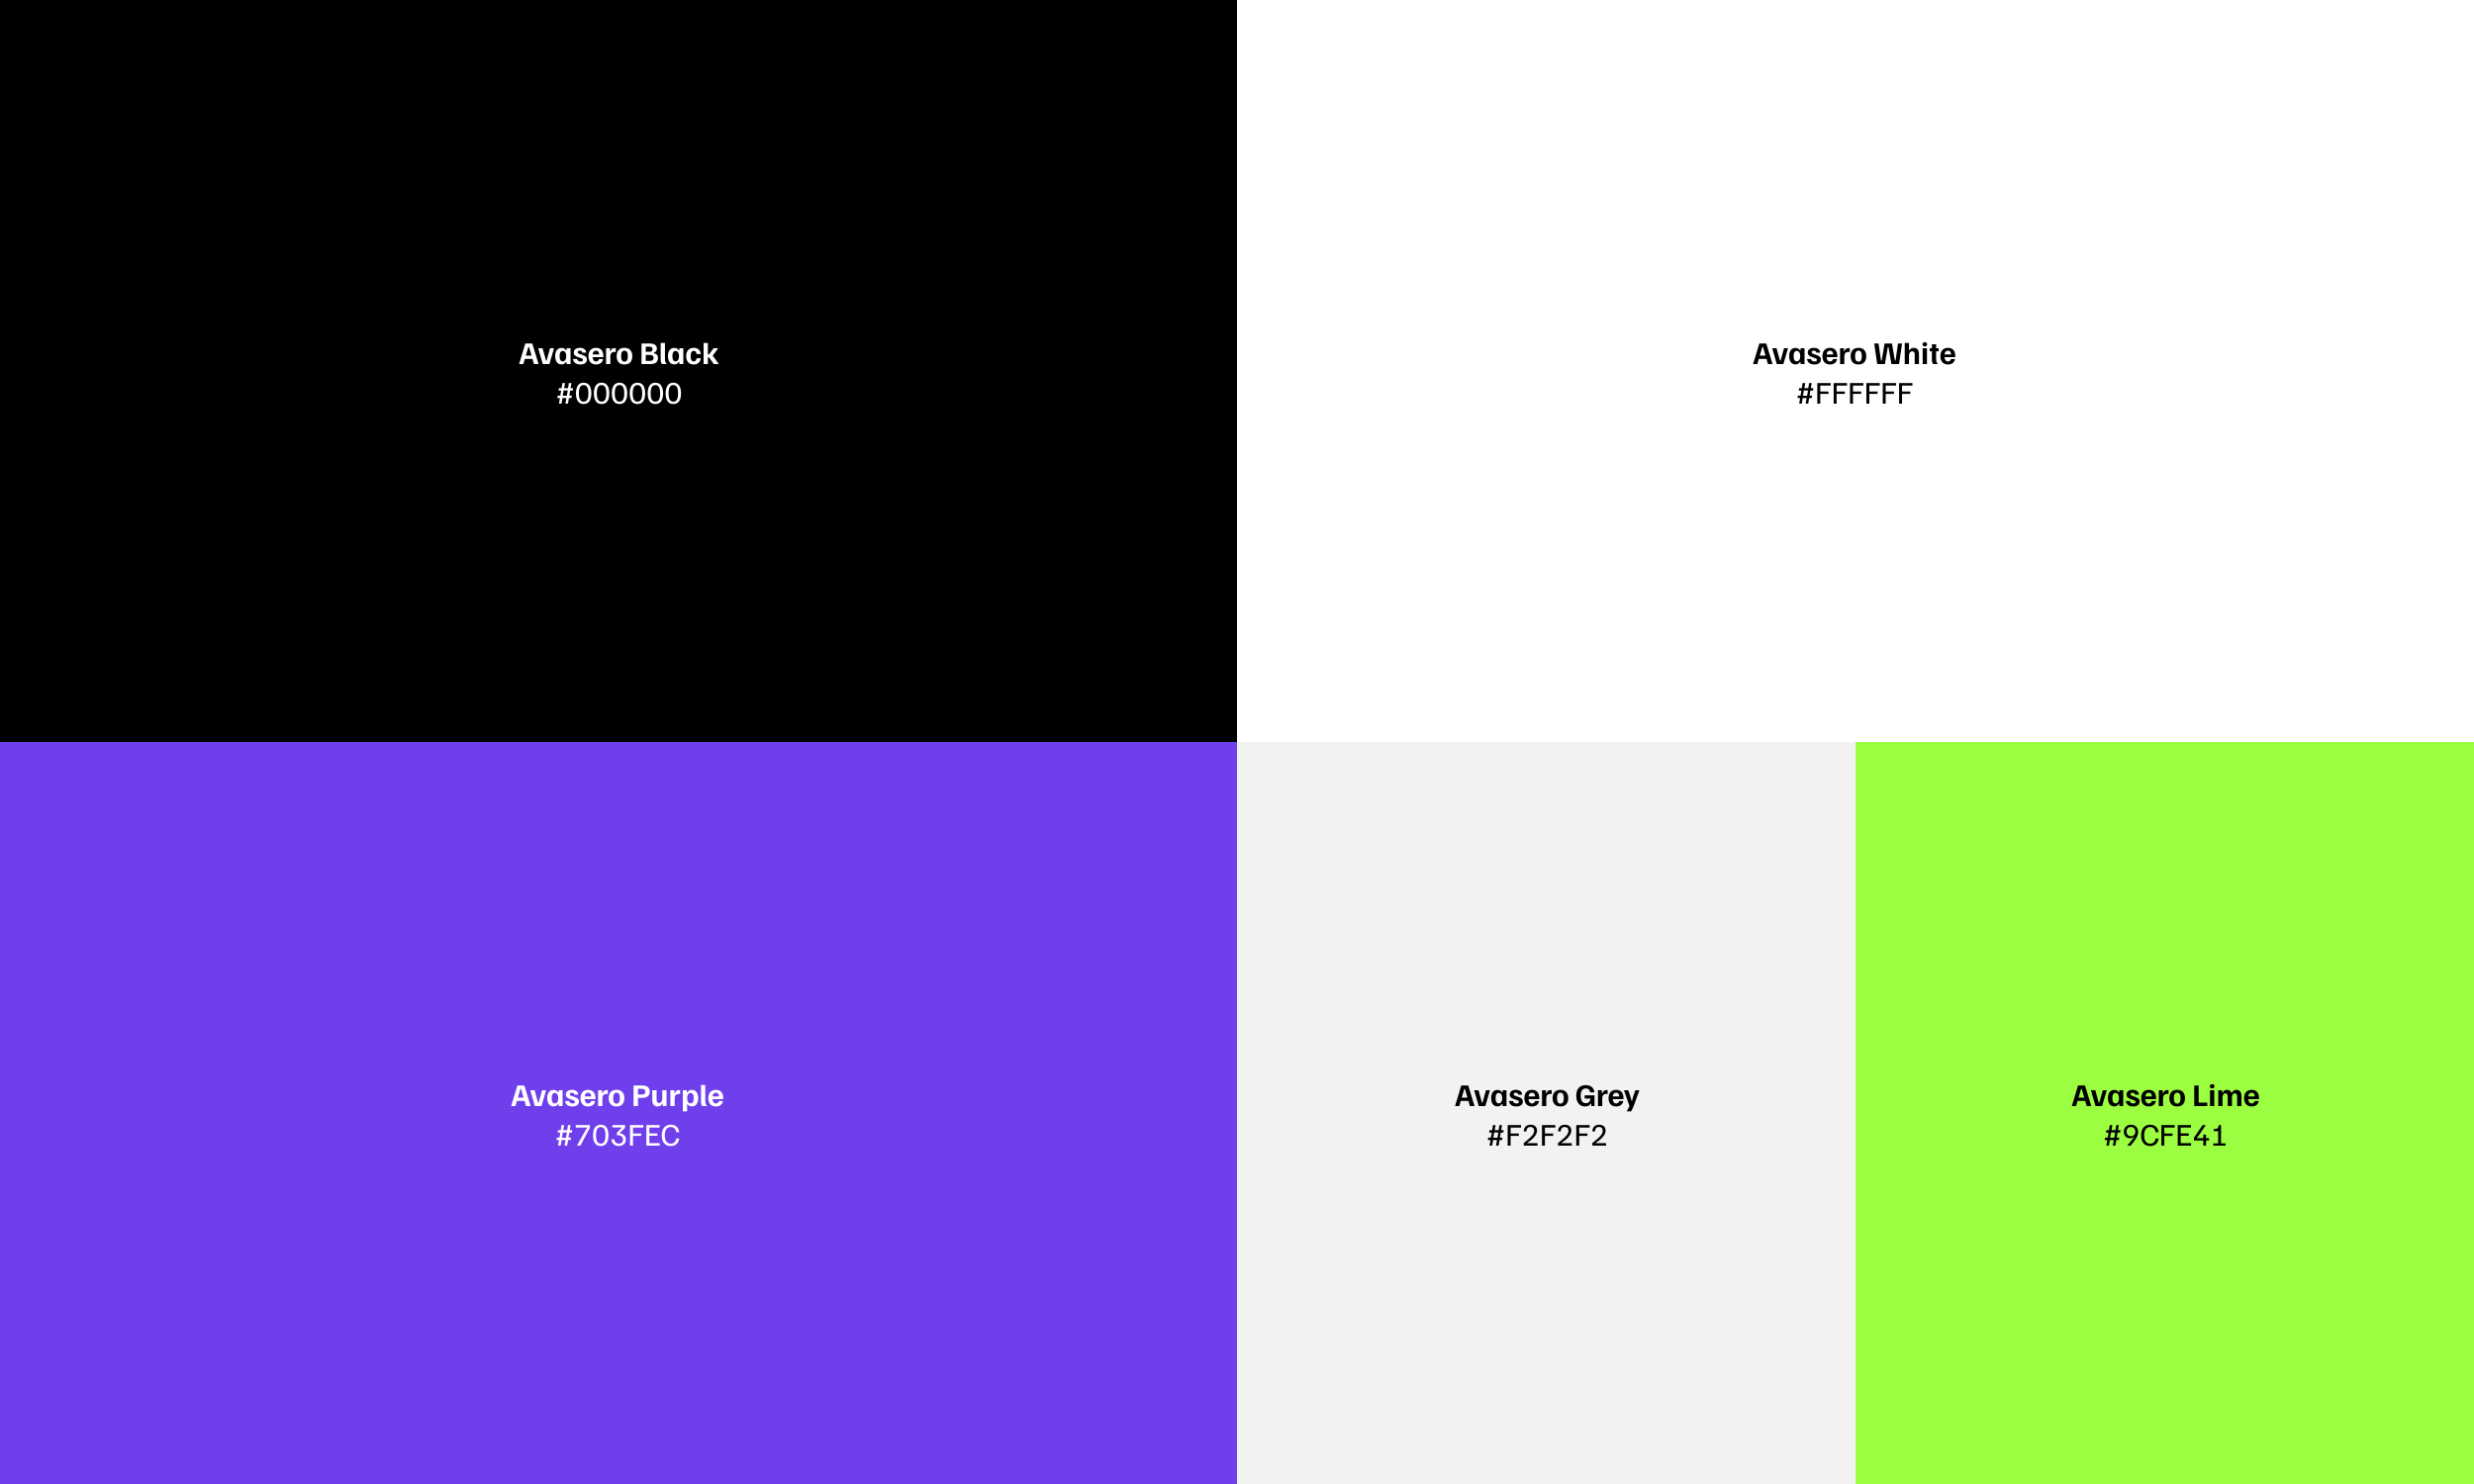
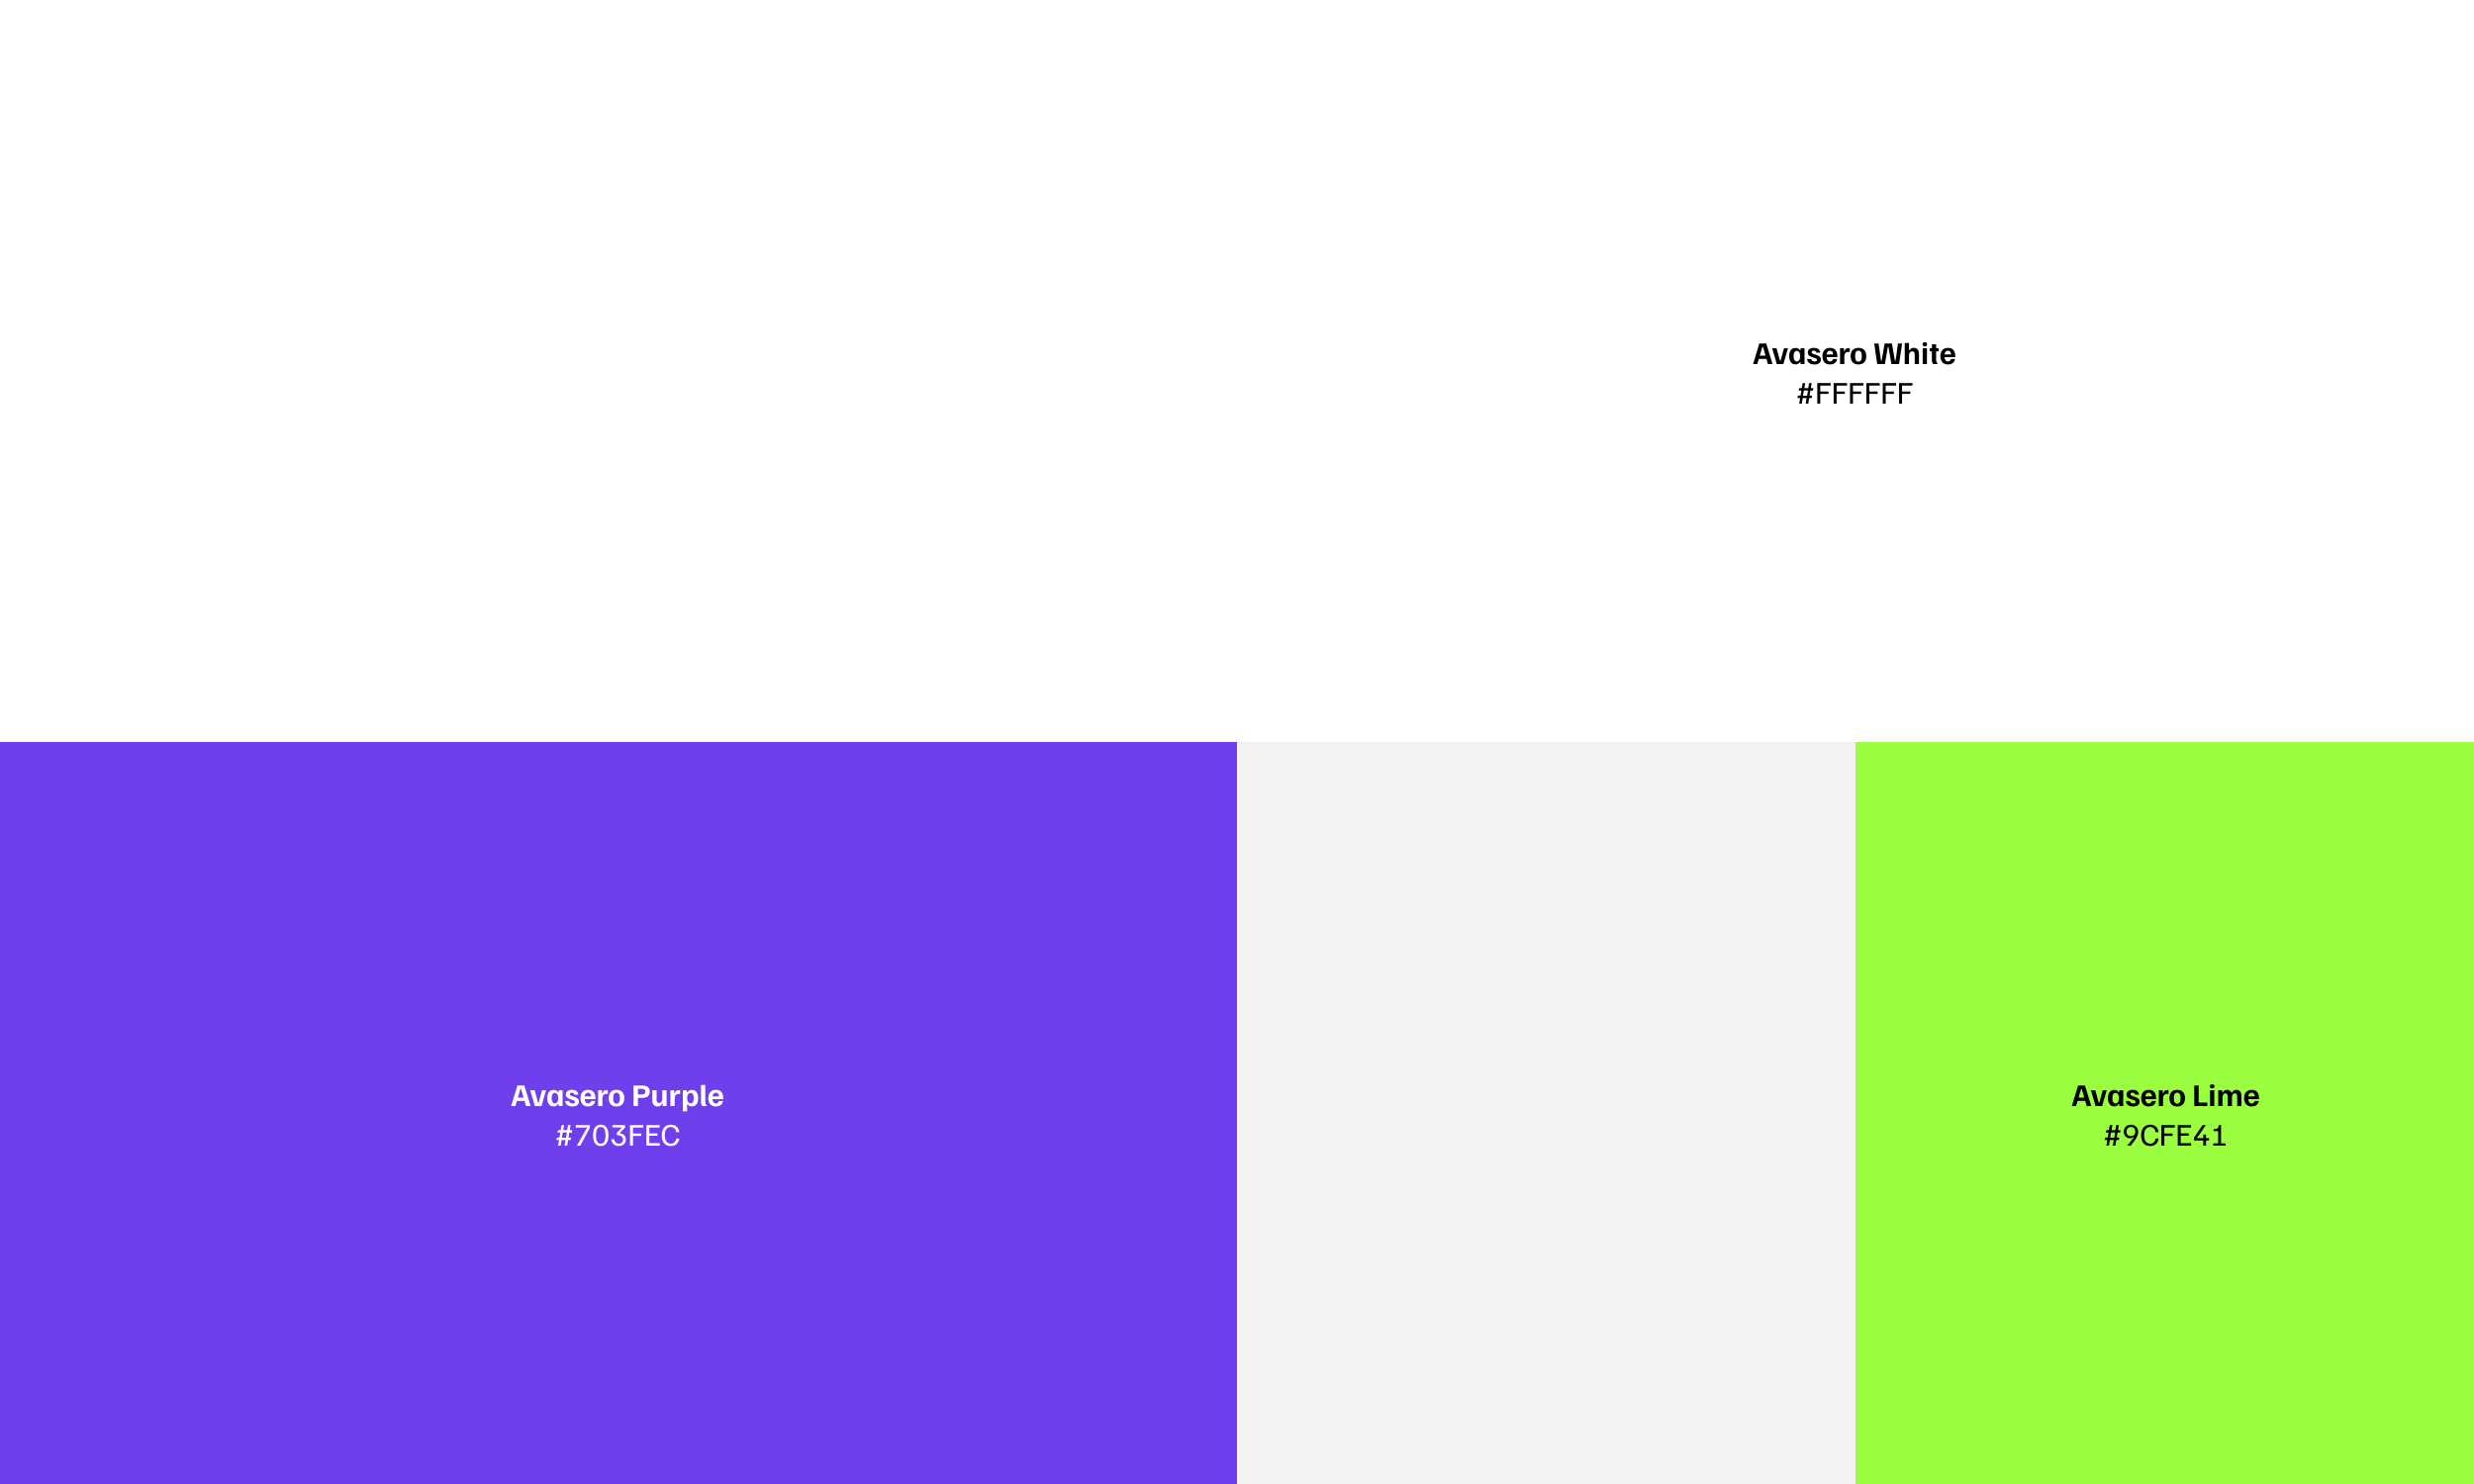
<svg xmlns="http://www.w3.org/2000/svg" width="2500" height="1500" viewBox="0 0 2500 1500" fill="none">
  <rect x="0" y="0" width="2500" height="1500" fill="#333333" stroke="none" />
  <g clip-path="url(#clip0_8_63)">
    <rect width="2500" height="1500" fill="white" />
-     <rect width="1250" height="750" fill="black" />
    <rect y="750" width="1250" height="750" fill="#703FEC" />
    <rect x="1250" y="750" width="625" height="750" fill="#F2F2F2" />
-     <path d="M524.604 368V367.84L530.871 347.2H537.884L544.177 367.84V368H539.591L534.551 350.667H533.911L528.817 368H524.604ZM529.804 362.8L530.737 359.44H537.724L538.657 362.8H529.804ZM548.511 368L543.898 352.16V352H548.271L551.711 364.48H552.351L555.818 352H559.791V352.16L555.178 368H548.511ZM567.523 368.32C566.029 368.32 564.803 367.964 563.843 367.253C562.883 366.524 562.172 365.529 561.709 364.267C561.247 363.004 561.016 361.573 561.016 359.973C561.016 358.32 561.247 356.871 561.709 355.627C562.189 354.382 562.909 353.413 563.869 352.72C564.829 352.027 566.038 351.68 567.496 351.68C568.616 351.68 569.532 351.902 570.243 352.347C570.972 352.773 571.523 353.351 571.896 354.08H572.536V352H576.536V368H572.536V365.92H571.896C571.523 366.596 570.98 367.164 570.269 367.627C569.558 368.089 568.643 368.32 567.523 368.32ZM568.643 365.28C569.727 365.28 570.589 364.809 571.229 363.867C571.887 362.907 572.216 361.618 572.216 360C572.216 358.364 571.887 357.076 571.229 356.133C570.589 355.191 569.727 354.72 568.643 354.72C567.665 354.72 566.892 355.164 566.323 356.053C565.772 356.924 565.496 358.24 565.496 360C565.496 361.76 565.772 363.084 566.323 363.973C566.892 364.844 567.665 365.28 568.643 365.28ZM586.462 368.4C584.685 368.4 583.262 368.124 582.196 367.573C581.147 367.004 580.373 366.293 579.876 365.44C579.396 364.587 579.12 363.733 579.049 362.88H583.156C583.245 363.342 583.431 363.769 583.716 364.16C584.018 364.533 584.409 364.827 584.889 365.04C585.387 365.253 585.982 365.36 586.676 365.36C587.529 365.36 588.142 365.218 588.516 364.933C588.889 364.631 589.076 364.249 589.076 363.787C589.076 363.36 588.898 363.004 588.542 362.72C588.205 362.418 587.645 362.142 586.862 361.893L584.942 361.253C584.018 360.933 583.165 360.587 582.382 360.213C581.6 359.822 580.969 359.324 580.489 358.72C580.027 358.116 579.796 357.333 579.796 356.373C579.796 354.951 580.338 353.804 581.422 352.933C582.507 352.044 584.045 351.6 586.036 351.6C587.476 351.6 588.649 351.822 589.556 352.267C590.48 352.711 591.173 353.307 591.636 354.053C592.098 354.782 592.365 355.591 592.436 356.48H588.489C588.4 355.84 588.133 355.351 587.689 355.013C587.245 354.658 586.64 354.48 585.876 354.48C585.182 354.48 584.658 354.613 584.302 354.88C583.965 355.147 583.796 355.511 583.796 355.973C583.796 356.436 583.982 356.818 584.356 357.12C584.729 357.422 585.298 357.698 586.062 357.947L587.982 358.56C588.907 358.844 589.751 359.182 590.516 359.573C591.298 359.947 591.92 360.444 592.382 361.067C592.845 361.671 593.076 362.462 593.076 363.44C593.076 364.933 592.507 366.133 591.369 367.04C590.249 367.947 588.613 368.4 586.462 368.4ZM602.37 368.4C599.845 368.4 597.916 367.644 596.583 366.133C595.268 364.622 594.61 362.569 594.61 359.973C594.61 358.231 594.903 356.738 595.49 355.493C596.094 354.249 596.965 353.289 598.103 352.613C599.259 351.938 600.663 351.6 602.316 351.6C604.699 351.6 606.521 352.32 607.783 353.76C609.063 355.2 609.703 357.316 609.703 360.107V361.013H598.823C598.912 362.364 599.259 363.431 599.863 364.213C600.485 364.978 601.321 365.36 602.37 365.36C603.205 365.36 603.872 365.111 604.37 364.613C604.885 364.116 605.223 363.538 605.383 362.88H609.49C609.33 363.858 608.974 364.764 608.423 365.6C607.872 366.436 607.099 367.111 606.103 367.627C605.108 368.142 603.863 368.4 602.37 368.4ZM598.823 358.293H605.49C605.419 357.084 605.116 356.151 604.583 355.493C604.05 354.818 603.285 354.48 602.29 354.48C601.312 354.48 600.521 354.8 599.916 355.44C599.33 356.062 598.965 357.013 598.823 358.293ZM612.436 368V352H616.382V354.933H617.022C617.129 354.4 617.325 353.902 617.609 353.44C617.911 352.96 618.365 352.578 618.969 352.293C619.573 351.991 620.382 351.84 621.396 351.84H622.249V355.733H621.076C619.565 355.733 618.462 356.116 617.769 356.88C617.093 357.644 616.756 358.791 616.756 360.32V368H612.436ZM631.034 368.4C628.385 368.4 626.403 367.644 625.088 366.133C623.79 364.604 623.141 362.56 623.141 360C623.141 357.44 623.79 355.404 625.088 353.893C626.403 352.364 628.385 351.6 631.034 351.6C633.683 351.6 635.657 352.364 636.954 353.893C638.27 355.404 638.928 357.44 638.928 360C638.928 362.56 638.27 364.604 636.954 366.133C635.657 367.644 633.683 368.4 631.034 368.4ZM631.034 365.52C632.208 365.52 633.07 365.058 633.621 364.133C634.172 363.209 634.448 361.822 634.448 359.973C634.448 358.142 634.172 356.773 633.621 355.867C633.07 354.942 632.208 354.48 631.034 354.48C629.861 354.48 628.999 354.942 628.448 355.867C627.897 356.773 627.621 358.142 627.621 359.973C627.621 361.822 627.897 363.209 628.448 364.133C628.999 365.058 629.861 365.52 631.034 365.52ZM648.261 368V347.2H656.421C659.017 347.2 660.892 347.671 662.048 348.613C663.203 349.556 663.781 350.827 663.781 352.427C663.781 353.458 663.532 354.293 663.034 354.933C662.537 355.573 661.781 356.044 660.768 356.347V356.987C662.119 357.289 663.141 357.822 663.834 358.587C664.545 359.351 664.901 360.462 664.901 361.92C664.901 363.751 664.297 365.227 663.088 366.347C661.897 367.449 659.923 368 657.168 368H648.261ZM652.528 364.8H656.581C657.932 364.8 658.91 364.533 659.514 364C660.119 363.449 660.421 362.702 660.421 361.76C660.421 360.711 660.083 359.947 659.408 359.467C658.732 358.969 657.79 358.72 656.581 358.72H652.528V364.8ZM652.528 355.573H656.101C657.114 355.573 657.914 355.369 658.501 354.96C659.105 354.533 659.408 353.876 659.408 352.987C659.408 351.262 658.305 350.4 656.101 350.4H652.528V355.573ZM668.983 368C668.485 367.431 668.13 366.791 667.916 366.08C667.721 365.351 667.623 364.4 667.623 363.227V346.667H671.943V362.773C671.943 364.124 672.094 365.182 672.396 365.947C672.699 366.693 673.099 367.324 673.596 367.84V368H668.983ZM681.491 368.32C679.998 368.32 678.771 367.964 677.811 367.253C676.851 366.524 676.14 365.529 675.678 364.267C675.216 363.004 674.985 361.573 674.985 359.973C674.985 358.32 675.216 356.871 675.678 355.627C676.158 354.382 676.878 353.413 677.838 352.72C678.798 352.027 680.007 351.68 681.465 351.68C682.585 351.68 683.5 351.902 684.211 352.347C684.94 352.773 685.491 353.351 685.865 354.08H686.505V352H690.505V368H686.505V365.92H685.865C685.491 366.596 684.949 367.164 684.238 367.627C683.527 368.089 682.611 368.32 681.491 368.32ZM682.611 365.28C683.696 365.28 684.558 364.809 685.198 363.867C685.856 362.907 686.185 361.618 686.185 360C686.185 358.364 685.856 357.076 685.198 356.133C684.558 355.191 683.696 354.72 682.611 354.72C681.634 354.72 680.86 355.164 680.291 356.053C679.74 356.924 679.465 358.24 679.465 360C679.465 361.76 679.74 363.084 680.291 363.973C680.86 364.844 681.634 365.28 682.611 365.28ZM700.991 368.4C698.52 368.4 696.635 367.644 695.338 366.133C694.04 364.622 693.391 362.578 693.391 360C693.391 357.28 694.075 355.2 695.444 353.76C696.831 352.32 698.698 351.6 701.044 351.6C703.16 351.6 704.822 352.16 706.031 353.28C707.24 354.4 707.96 355.929 708.191 357.867H703.924C703.8 356.818 703.489 356.018 702.991 355.467C702.493 354.916 701.853 354.64 701.071 354.64C700.04 354.64 699.249 355.102 698.698 356.027C698.147 356.951 697.871 358.276 697.871 360C697.871 361.724 698.138 363.049 698.671 363.973C699.222 364.898 700.013 365.36 701.044 365.36C701.844 365.36 702.493 365.084 702.991 364.533C703.489 363.964 703.8 363.164 703.924 362.133H708.191C707.942 364.036 707.204 365.556 705.978 366.693C704.769 367.831 703.107 368.4 700.991 368.4ZM710.989 368V346.667H715.309V358.133H716.589L721.069 352H725.656V352.16L720.189 359.467L726.296 367.84V368H721.256L716.589 361.333H715.309V368H710.989ZM564.838 408L565.771 402.347H563.131L563.531 399.867H566.171L567.051 394.8H564.385L564.785 392.32H567.451L568.305 387.2H570.891L570.038 392.32H573.985L574.838 387.2H577.425L576.571 392.32H579.131L578.731 394.8H576.171L575.291 399.867H577.878L577.478 402.347H574.891L573.958 408H571.371L572.305 402.347H568.358L567.425 408H564.838ZM568.625 399.973H572.811L573.718 394.693H569.531L568.625 399.973ZM589.785 408.373C587.154 408.373 585.199 407.422 583.919 405.52C582.639 403.618 581.999 400.978 581.999 397.6C581.999 394.222 582.639 391.582 583.919 389.68C585.199 387.778 587.154 386.827 589.785 386.827C592.434 386.827 594.39 387.778 595.652 389.68C596.932 391.582 597.572 394.222 597.572 397.6C597.572 400.978 596.932 403.618 595.652 405.52C594.39 407.422 592.434 408.373 589.785 408.373ZM589.785 405.973C591.474 405.973 592.692 405.28 593.439 403.893C594.203 402.489 594.585 400.391 594.585 397.6C594.585 394.809 594.203 392.72 593.439 391.333C592.692 389.929 591.474 389.227 589.785 389.227C588.114 389.227 586.897 389.929 586.132 391.333C585.368 392.72 584.985 394.809 584.985 397.6C584.985 400.391 585.368 402.489 586.132 403.893C586.897 405.28 588.114 405.973 589.785 405.973ZM607.91 408.373C605.279 408.373 603.324 407.422 602.044 405.52C600.764 403.618 600.124 400.978 600.124 397.6C600.124 394.222 600.764 391.582 602.044 389.68C603.324 387.778 605.279 386.827 607.91 386.827C610.559 386.827 612.515 387.778 613.777 389.68C615.057 391.582 615.697 394.222 615.697 397.6C615.697 400.978 615.057 403.618 613.777 405.52C612.515 407.422 610.559 408.373 607.91 408.373ZM607.91 405.973C609.599 405.973 610.817 405.28 611.564 403.893C612.328 402.489 612.71 400.391 612.71 397.6C612.71 394.809 612.328 392.72 611.564 391.333C610.817 389.929 609.599 389.227 607.91 389.227C606.239 389.227 605.022 389.929 604.257 391.333C603.493 392.72 603.11 394.809 603.11 397.6C603.11 400.391 603.493 402.489 604.257 403.893C605.022 405.28 606.239 405.973 607.91 405.973ZM626.035 408.373C623.404 408.373 621.449 407.422 620.169 405.52C618.889 403.618 618.249 400.978 618.249 397.6C618.249 394.222 618.889 391.582 620.169 389.68C621.449 387.778 623.404 386.827 626.035 386.827C628.684 386.827 630.64 387.778 631.902 389.68C633.182 391.582 633.822 394.222 633.822 397.6C633.822 400.978 633.182 403.618 631.902 405.52C630.64 407.422 628.684 408.373 626.035 408.373ZM626.035 405.973C627.724 405.973 628.942 405.28 629.689 403.893C630.453 402.489 630.835 400.391 630.835 397.6C630.835 394.809 630.453 392.72 629.689 391.333C628.942 389.929 627.724 389.227 626.035 389.227C624.364 389.227 623.147 389.929 622.382 391.333C621.618 392.72 621.235 394.809 621.235 397.6C621.235 400.391 621.618 402.489 622.382 403.893C623.147 405.28 624.364 405.973 626.035 405.973ZM644.16 408.373C641.529 408.373 639.574 407.422 638.294 405.52C637.014 403.618 636.374 400.978 636.374 397.6C636.374 394.222 637.014 391.582 638.294 389.68C639.574 387.778 641.529 386.827 644.16 386.827C646.809 386.827 648.765 387.778 650.027 389.68C651.307 391.582 651.947 394.222 651.947 397.6C651.947 400.978 651.307 403.618 650.027 405.52C648.765 407.422 646.809 408.373 644.16 408.373ZM644.16 405.973C645.849 405.973 647.067 405.28 647.814 403.893C648.578 402.489 648.96 400.391 648.96 397.6C648.96 394.809 648.578 392.72 647.814 391.333C647.067 389.929 645.849 389.227 644.16 389.227C642.489 389.227 641.272 389.929 640.507 391.333C639.743 392.72 639.36 394.809 639.36 397.6C639.36 400.391 639.743 402.489 640.507 403.893C641.272 405.28 642.489 405.973 644.16 405.973ZM662.285 408.373C659.654 408.373 657.699 407.422 656.419 405.52C655.139 403.618 654.499 400.978 654.499 397.6C654.499 394.222 655.139 391.582 656.419 389.68C657.699 387.778 659.654 386.827 662.285 386.827C664.934 386.827 666.89 387.778 668.152 389.68C669.432 391.582 670.072 394.222 670.072 397.6C670.072 400.978 669.432 403.618 668.152 405.52C666.89 407.422 664.934 408.373 662.285 408.373ZM662.285 405.973C663.974 405.973 665.192 405.28 665.939 403.893C666.703 402.489 667.085 400.391 667.085 397.6C667.085 394.809 666.703 392.72 665.939 391.333C665.192 389.929 663.974 389.227 662.285 389.227C660.614 389.227 659.397 389.929 658.632 391.333C657.868 392.72 657.485 394.809 657.485 397.6C657.485 400.391 657.868 402.489 658.632 403.893C659.397 405.28 660.614 405.973 662.285 405.973ZM680.41 408.373C677.779 408.373 675.824 407.422 674.544 405.52C673.264 403.618 672.624 400.978 672.624 397.6C672.624 394.222 673.264 391.582 674.544 389.68C675.824 387.778 677.779 386.827 680.41 386.827C683.059 386.827 685.015 387.778 686.277 389.68C687.557 391.582 688.197 394.222 688.197 397.6C688.197 400.978 687.557 403.618 686.277 405.52C685.015 407.422 683.059 408.373 680.41 408.373ZM680.41 405.973C682.099 405.973 683.317 405.28 684.064 403.893C684.828 402.489 685.21 400.391 685.21 397.6C685.21 394.809 684.828 392.72 684.064 391.333C683.317 389.929 682.099 389.227 680.41 389.227C678.739 389.227 677.522 389.929 676.757 391.333C675.993 392.72 675.61 394.809 675.61 397.6C675.61 400.391 675.993 402.489 676.757 403.893C677.522 405.28 678.739 405.973 680.41 405.973Z" fill="white" />
    <path d="M516.573 1118V1117.84L522.839 1097.2H529.853L536.146 1117.84V1118H531.559L526.519 1100.67H525.879L520.786 1118H516.573ZM521.773 1112.8L522.706 1109.44H529.693L530.626 1112.8H521.773ZM540.48 1118L535.867 1102.16V1102H540.24L543.68 1114.48H544.32L547.787 1102H551.76V1102.16L547.147 1118H540.48ZM559.491 1118.32C557.998 1118.32 556.771 1117.96 555.811 1117.25C554.851 1116.52 554.14 1115.53 553.678 1114.27C553.216 1113 552.985 1111.57 552.985 1109.97C552.985 1108.32 553.216 1106.87 553.678 1105.63C554.158 1104.38 554.878 1103.41 555.838 1102.72C556.798 1102.03 558.007 1101.68 559.465 1101.68C560.585 1101.68 561.5 1101.9 562.211 1102.35C562.94 1102.77 563.491 1103.35 563.865 1104.08H564.505V1102H568.505V1118H564.505V1115.92H563.865C563.491 1116.6 562.949 1117.16 562.238 1117.63C561.527 1118.09 560.611 1118.32 559.491 1118.32ZM560.611 1115.28C561.696 1115.28 562.558 1114.81 563.198 1113.87C563.856 1112.91 564.185 1111.62 564.185 1110C564.185 1108.36 563.856 1107.08 563.198 1106.13C562.558 1105.19 561.696 1104.72 560.611 1104.72C559.634 1104.72 558.86 1105.16 558.291 1106.05C557.74 1106.92 557.465 1108.24 557.465 1110C557.465 1111.76 557.74 1113.08 558.291 1113.97C558.86 1114.84 559.634 1115.28 560.611 1115.28ZM578.431 1118.4C576.653 1118.4 575.231 1118.12 574.164 1117.57C573.115 1117 572.342 1116.29 571.844 1115.44C571.364 1114.59 571.089 1113.73 571.018 1112.88H575.124C575.213 1113.34 575.4 1113.77 575.684 1114.16C575.987 1114.53 576.378 1114.83 576.858 1115.04C577.355 1115.25 577.951 1115.36 578.644 1115.36C579.498 1115.36 580.111 1115.22 580.484 1114.93C580.858 1114.63 581.044 1114.25 581.044 1113.79C581.044 1113.36 580.867 1113 580.511 1112.72C580.173 1112.42 579.613 1112.14 578.831 1111.89L576.911 1111.25C575.987 1110.93 575.133 1110.59 574.351 1110.21C573.569 1109.82 572.938 1109.32 572.458 1108.72C571.995 1108.12 571.764 1107.33 571.764 1106.37C571.764 1104.95 572.307 1103.8 573.391 1102.93C574.475 1102.04 576.013 1101.6 578.004 1101.6C579.444 1101.6 580.618 1101.82 581.524 1102.27C582.449 1102.71 583.142 1103.31 583.604 1104.05C584.067 1104.78 584.333 1105.59 584.404 1106.48H580.458C580.369 1105.84 580.102 1105.35 579.658 1105.01C579.213 1104.66 578.609 1104.48 577.844 1104.48C577.151 1104.48 576.627 1104.61 576.271 1104.88C575.933 1105.15 575.764 1105.51 575.764 1105.97C575.764 1106.44 575.951 1106.82 576.324 1107.12C576.698 1107.42 577.267 1107.7 578.031 1107.95L579.951 1108.56C580.875 1108.84 581.72 1109.18 582.484 1109.57C583.267 1109.95 583.889 1110.44 584.351 1111.07C584.813 1111.67 585.044 1112.46 585.044 1113.44C585.044 1114.93 584.475 1116.13 583.338 1117.04C582.218 1117.95 580.582 1118.4 578.431 1118.4ZM594.339 1118.4C591.814 1118.4 589.885 1117.64 588.552 1116.13C587.236 1114.62 586.579 1112.57 586.579 1109.97C586.579 1108.23 586.872 1106.74 587.459 1105.49C588.063 1104.25 588.934 1103.29 590.072 1102.61C591.227 1101.94 592.632 1101.6 594.285 1101.6C596.667 1101.6 598.49 1102.32 599.752 1103.76C601.032 1105.2 601.672 1107.32 601.672 1110.11V1111.01H590.792C590.881 1112.36 591.227 1113.43 591.832 1114.21C592.454 1114.98 593.29 1115.36 594.339 1115.36C595.174 1115.36 595.841 1115.11 596.339 1114.61C596.854 1114.12 597.192 1113.54 597.352 1112.88H601.459C601.299 1113.86 600.943 1114.76 600.392 1115.6C599.841 1116.44 599.067 1117.11 598.072 1117.63C597.076 1118.14 595.832 1118.4 594.339 1118.4ZM590.792 1108.29H597.459C597.387 1107.08 597.085 1106.15 596.552 1105.49C596.019 1104.82 595.254 1104.48 594.259 1104.48C593.281 1104.48 592.49 1104.8 591.885 1105.44C591.299 1106.06 590.934 1107.01 590.792 1108.29ZM604.404 1118V1102H608.351V1104.93H608.991C609.098 1104.4 609.293 1103.9 609.578 1103.44C609.88 1102.96 610.333 1102.58 610.938 1102.29C611.542 1101.99 612.351 1101.84 613.364 1101.84H614.218V1105.73H613.044C611.533 1105.73 610.431 1106.12 609.738 1106.88C609.062 1107.64 608.724 1108.79 608.724 1110.32V1118H604.404ZM623.003 1118.4C620.354 1118.4 618.372 1117.64 617.056 1116.13C615.759 1114.6 615.11 1112.56 615.11 1110C615.11 1107.44 615.759 1105.4 617.056 1103.89C618.372 1102.36 620.354 1101.6 623.003 1101.6C625.652 1101.6 627.625 1102.36 628.923 1103.89C630.239 1105.4 630.896 1107.44 630.896 1110C630.896 1112.56 630.239 1114.6 628.923 1116.13C627.625 1117.64 625.652 1118.4 623.003 1118.4ZM623.003 1115.52C624.176 1115.52 625.039 1115.06 625.59 1114.13C626.141 1113.21 626.416 1111.82 626.416 1109.97C626.416 1108.14 626.141 1106.77 625.59 1105.87C625.039 1104.94 624.176 1104.48 623.003 1104.48C621.83 1104.48 620.968 1104.94 620.416 1105.87C619.865 1106.77 619.59 1108.14 619.59 1109.97C619.59 1111.82 619.865 1113.21 620.416 1114.13C620.968 1115.06 621.83 1115.52 623.003 1115.52ZM640.23 1118V1097.2H648.923C651.59 1097.2 653.536 1097.77 654.763 1098.91C655.99 1100.03 656.603 1101.54 656.603 1103.44C656.603 1105.34 655.99 1106.86 654.763 1108C653.554 1109.14 651.608 1109.71 648.923 1109.71H644.656V1118H640.23ZM644.656 1106.35H648.256C649.465 1106.35 650.408 1106.14 651.083 1105.73C651.776 1105.31 652.123 1104.55 652.123 1103.47C652.123 1102.4 651.776 1101.65 651.083 1101.23C650.408 1100.78 649.465 1100.56 648.256 1100.56H644.656V1106.35ZM664.537 1118.4C662.76 1118.4 661.417 1117.84 660.511 1116.72C659.604 1115.6 659.151 1114.08 659.151 1112.16V1102H663.471V1111.44C663.471 1112.52 663.666 1113.37 664.057 1113.97C664.448 1114.58 665.08 1114.88 665.951 1114.88C667 1114.88 667.808 1114.47 668.377 1113.65C668.946 1112.84 669.231 1111.83 669.231 1110.64V1102H673.551V1118H669.657V1115.6H669.017C668.751 1116.4 668.262 1117.07 667.551 1117.6C666.84 1118.13 665.835 1118.4 664.537 1118.4ZM677.436 1118V1102H681.382V1104.93H682.022C682.129 1104.4 682.325 1103.9 682.609 1103.44C682.911 1102.96 683.365 1102.58 683.969 1102.29C684.573 1101.99 685.382 1101.84 686.396 1101.84H687.249V1105.73H686.076C684.565 1105.73 683.462 1106.12 682.769 1106.88C682.093 1107.64 681.756 1108.79 681.756 1110.32V1118H677.436ZM690.02 1123.33V1102H694.02V1104.08H694.66C695.034 1103.4 695.576 1102.84 696.287 1102.37C696.998 1101.91 697.949 1101.68 699.14 1101.68C700.598 1101.68 701.798 1102.04 702.74 1102.77C703.682 1103.48 704.385 1104.47 704.847 1105.73C705.309 1106.98 705.54 1108.41 705.54 1110.03C705.54 1111.66 705.3 1113.11 704.82 1114.37C704.358 1115.62 703.647 1116.59 702.687 1117.28C701.745 1117.97 700.562 1118.32 699.14 1118.32C698.109 1118.32 697.256 1118.13 696.58 1117.76C695.905 1117.39 695.371 1116.88 694.98 1116.24H694.34V1123.33H690.02ZM697.914 1115.28C698.891 1115.28 699.656 1114.84 700.207 1113.97C700.776 1113.08 701.06 1111.76 701.06 1110C701.06 1108.24 700.776 1106.92 700.207 1106.05C699.656 1105.16 698.891 1104.72 697.914 1104.72C696.829 1104.72 695.958 1105.19 695.3 1106.13C694.66 1107.08 694.34 1108.36 694.34 1110C694.34 1111.62 694.66 1112.91 695.3 1113.87C695.958 1114.81 696.829 1115.28 697.914 1115.28ZM709.733 1118C709.235 1117.43 708.88 1116.79 708.666 1116.08C708.471 1115.35 708.373 1114.4 708.373 1113.23V1096.67H712.693V1112.77C712.693 1114.12 712.844 1115.18 713.146 1115.95C713.449 1116.69 713.849 1117.32 714.346 1117.84V1118H709.733ZM723.495 1118.4C720.97 1118.4 719.041 1117.64 717.708 1116.13C716.393 1114.62 715.735 1112.57 715.735 1109.97C715.735 1108.23 716.028 1106.74 716.615 1105.49C717.219 1104.25 718.09 1103.29 719.228 1102.61C720.384 1101.94 721.788 1101.6 723.441 1101.6C725.824 1101.6 727.646 1102.32 728.908 1103.76C730.188 1105.2 730.828 1107.32 730.828 1110.11V1111.01H719.948C720.037 1112.36 720.384 1113.43 720.988 1114.21C721.61 1114.98 722.446 1115.36 723.495 1115.36C724.33 1115.36 724.997 1115.11 725.495 1114.61C726.01 1114.12 726.348 1113.54 726.508 1112.88H730.615C730.455 1113.86 730.099 1114.76 729.548 1115.6C728.997 1116.44 728.224 1117.11 727.228 1117.63C726.233 1118.14 724.988 1118.4 723.495 1118.4ZM719.948 1108.29H726.615C726.544 1107.08 726.241 1106.15 725.708 1105.49C725.175 1104.82 724.41 1104.48 723.415 1104.48C722.437 1104.48 721.646 1104.8 721.041 1105.44C720.455 1106.06 720.09 1107.01 719.948 1108.29ZM563.994 1158L564.928 1152.35H562.288L562.688 1149.87H565.328L566.207 1144.8H563.541L563.941 1142.32H566.608L567.461 1137.2H570.048L569.194 1142.32H573.141L573.994 1137.2H576.581L575.727 1142.32H578.288L577.888 1144.8H575.328L574.448 1149.87H577.034L576.634 1152.35H574.048L573.114 1158H570.528L571.461 1152.35H567.514L566.581 1158H563.994ZM567.781 1149.97H571.968L572.874 1144.69H568.688L567.781 1149.97ZM583.075 1158V1157.84L591.182 1143.39C591.644 1142.59 592.017 1141.96 592.302 1141.52C592.604 1141.08 592.933 1140.68 593.288 1140.35V1139.71H581.795V1137.2H596.088V1139.92L586.435 1158H583.075ZM607.067 1158.37C604.436 1158.37 602.48 1157.42 601.2 1155.52C599.92 1153.62 599.28 1150.98 599.28 1147.6C599.28 1144.22 599.92 1141.58 601.2 1139.68C602.48 1137.78 604.436 1136.83 607.067 1136.83C609.716 1136.83 611.671 1137.78 612.933 1139.68C614.213 1141.58 614.853 1144.22 614.853 1147.6C614.853 1150.98 614.213 1153.62 612.933 1155.52C611.671 1157.42 609.716 1158.37 607.067 1158.37ZM607.067 1155.97C608.756 1155.97 609.973 1155.28 610.72 1153.89C611.484 1152.49 611.867 1150.39 611.867 1147.6C611.867 1144.81 611.484 1142.72 610.72 1141.33C609.973 1139.93 608.756 1139.23 607.067 1139.23C605.396 1139.23 604.178 1139.93 603.413 1141.33C602.649 1142.72 602.267 1144.81 602.267 1147.6C602.267 1150.39 602.649 1152.49 603.413 1153.89C604.178 1155.28 605.396 1155.97 607.067 1155.97ZM625.298 1158.35C624.001 1158.35 622.881 1158.14 621.938 1157.73C621.014 1157.31 620.249 1156.76 619.645 1156.08C619.041 1155.4 618.587 1154.68 618.285 1153.89C617.983 1153.11 617.814 1152.35 617.778 1151.6H620.658C620.801 1152.84 621.289 1153.88 622.125 1154.72C622.961 1155.54 624.081 1155.95 625.485 1155.95C626.854 1155.95 627.876 1155.56 628.552 1154.8C629.227 1154.02 629.565 1153.06 629.565 1151.92C629.565 1150.53 629.085 1149.44 628.125 1148.64C627.165 1147.84 625.832 1147.44 624.125 1147.44H623.378V1145.04L626.178 1142C626.498 1141.64 626.801 1141.33 627.085 1141.07C627.369 1140.8 627.681 1140.52 628.018 1140.24V1139.6H618.898V1137.2H631.645V1139.76L626.578 1144.93V1145.57C628.587 1145.95 630.063 1146.67 631.005 1147.73C631.965 1148.8 632.445 1150.13 632.445 1151.73C632.445 1153.03 632.152 1154.18 631.565 1155.17C630.978 1156.17 630.152 1156.95 629.085 1157.52C628.018 1158.07 626.756 1158.35 625.298 1158.35ZM636.65 1158V1137.2H650.143V1139.71H639.637V1145.71H647.957V1148.11H639.637V1158H636.65ZM653.181 1158V1137.2H666.515V1139.71H656.168V1145.6H664.328V1148H656.168V1155.49H666.675V1158H653.181ZM677.834 1158.4C674.972 1158.4 672.732 1157.46 671.114 1155.57C669.514 1153.67 668.714 1151.01 668.714 1147.6C668.714 1144.17 669.523 1141.51 671.14 1139.63C672.758 1137.74 674.989 1136.8 677.834 1136.8C679.487 1136.8 680.918 1137.12 682.127 1137.76C683.354 1138.38 684.323 1139.26 685.034 1140.4C685.763 1141.54 686.198 1142.87 686.34 1144.4H683.327C683.149 1142.82 682.572 1141.56 681.594 1140.61C680.634 1139.67 679.363 1139.2 677.78 1139.2C675.843 1139.2 674.349 1139.94 673.3 1141.41C672.269 1142.87 671.754 1144.93 671.754 1147.6C671.754 1150.28 672.278 1152.36 673.327 1153.81C674.394 1155.27 675.869 1156 677.754 1156C679.425 1156 680.732 1155.5 681.674 1154.51C682.634 1153.51 683.185 1152.28 683.327 1150.8H686.34C686.198 1152.31 685.763 1153.64 685.034 1154.8C684.323 1155.94 683.363 1156.83 682.154 1157.47C680.945 1158.09 679.505 1158.4 677.834 1158.4Z" fill="white" />
-     <path d="M1470.39 1118V1117.84L1476.65 1097.2H1483.67L1489.96 1117.84V1118H1485.37L1480.33 1100.67H1479.69L1474.6 1118H1470.39ZM1475.59 1112.8L1476.52 1109.44H1483.51L1484.44 1112.8H1475.59ZM1494.29 1118L1489.68 1102.16V1102H1494.05L1497.49 1114.48H1498.13L1501.6 1102H1505.57V1102.16L1500.96 1118H1494.29ZM1513.3 1118.32C1511.81 1118.32 1510.58 1117.96 1509.62 1117.25C1508.66 1116.52 1507.95 1115.53 1507.49 1114.27C1507.03 1113 1506.8 1111.57 1506.8 1109.97C1506.8 1108.32 1507.03 1106.87 1507.49 1105.63C1507.97 1104.38 1508.69 1103.41 1509.65 1102.72C1510.61 1102.03 1511.82 1101.68 1513.28 1101.68C1514.4 1101.68 1515.31 1101.9 1516.02 1102.35C1516.75 1102.77 1517.3 1103.35 1517.68 1104.08H1518.32V1102H1522.32V1118H1518.32V1115.92H1517.68C1517.3 1116.6 1516.76 1117.16 1516.05 1117.63C1515.34 1118.09 1514.42 1118.32 1513.3 1118.32ZM1514.42 1115.28C1515.51 1115.28 1516.37 1114.81 1517.01 1113.87C1517.67 1112.91 1518 1111.62 1518 1110C1518 1108.36 1517.67 1107.08 1517.01 1106.13C1516.37 1105.19 1515.51 1104.72 1514.42 1104.72C1513.45 1104.72 1512.67 1105.16 1512.1 1106.05C1511.55 1106.92 1511.28 1108.24 1511.28 1110C1511.28 1111.76 1511.55 1113.08 1512.1 1113.97C1512.67 1114.84 1513.45 1115.28 1514.42 1115.28ZM1532.24 1118.4C1530.47 1118.4 1529.04 1118.12 1527.98 1117.57C1526.93 1117 1526.15 1116.29 1525.66 1115.44C1525.18 1114.59 1524.9 1113.73 1524.83 1112.88H1528.94C1529.03 1113.34 1529.21 1113.77 1529.5 1114.16C1529.8 1114.53 1530.19 1114.83 1530.67 1115.04C1531.17 1115.25 1531.76 1115.36 1532.46 1115.36C1533.31 1115.36 1533.92 1115.22 1534.3 1114.93C1534.67 1114.63 1534.86 1114.25 1534.86 1113.79C1534.86 1113.36 1534.68 1113 1534.32 1112.72C1533.99 1112.42 1533.43 1112.14 1532.64 1111.89L1530.72 1111.25C1529.8 1110.93 1528.95 1110.59 1528.16 1110.21C1527.38 1109.82 1526.75 1109.32 1526.27 1108.72C1525.81 1108.12 1525.58 1107.33 1525.58 1106.37C1525.58 1104.95 1526.12 1103.8 1527.2 1102.93C1528.29 1102.04 1529.83 1101.6 1531.82 1101.6C1533.26 1101.6 1534.43 1101.82 1535.34 1102.27C1536.26 1102.71 1536.95 1103.31 1537.42 1104.05C1537.88 1104.78 1538.15 1105.59 1538.22 1106.48H1534.27C1534.18 1105.84 1533.91 1105.35 1533.47 1105.01C1533.03 1104.66 1532.42 1104.48 1531.66 1104.48C1530.96 1104.48 1530.44 1104.61 1530.08 1104.88C1529.75 1105.15 1529.58 1105.51 1529.58 1105.97C1529.58 1106.44 1529.76 1106.82 1530.14 1107.12C1530.51 1107.42 1531.08 1107.7 1531.84 1107.95L1533.76 1108.56C1534.69 1108.84 1535.53 1109.18 1536.3 1109.57C1537.08 1109.95 1537.7 1110.44 1538.16 1111.07C1538.63 1111.67 1538.86 1112.46 1538.86 1113.44C1538.86 1114.93 1538.29 1116.13 1537.15 1117.04C1536.03 1117.95 1534.39 1118.4 1532.24 1118.4ZM1548.15 1118.4C1545.63 1118.4 1543.7 1117.64 1542.36 1116.13C1541.05 1114.62 1540.39 1112.57 1540.39 1109.97C1540.39 1108.23 1540.68 1106.74 1541.27 1105.49C1541.88 1104.25 1542.75 1103.29 1543.88 1102.61C1545.04 1101.94 1546.44 1101.6 1548.1 1101.6C1550.48 1101.6 1552.3 1102.32 1553.56 1103.76C1554.84 1105.2 1555.48 1107.32 1555.48 1110.11V1111.01H1544.6C1544.69 1112.36 1545.04 1113.43 1545.64 1114.21C1546.27 1114.98 1547.1 1115.36 1548.15 1115.36C1548.99 1115.36 1549.65 1115.11 1550.15 1114.61C1550.67 1114.12 1551 1113.54 1551.16 1112.88H1555.27C1555.11 1113.86 1554.76 1114.76 1554.2 1115.6C1553.65 1116.44 1552.88 1117.11 1551.88 1117.63C1550.89 1118.14 1549.64 1118.4 1548.15 1118.4ZM1544.6 1108.29H1551.27C1551.2 1107.08 1550.9 1106.15 1550.36 1105.49C1549.83 1104.82 1549.07 1104.48 1548.07 1104.48C1547.09 1104.48 1546.3 1104.8 1545.7 1105.44C1545.11 1106.06 1544.75 1107.01 1544.6 1108.29ZM1558.22 1118V1102H1562.16V1104.93H1562.8C1562.91 1104.4 1563.11 1103.9 1563.39 1103.44C1563.69 1102.96 1564.15 1102.58 1564.75 1102.29C1565.35 1101.99 1566.16 1101.84 1567.18 1101.84H1568.03V1105.73H1566.86C1565.35 1105.73 1564.24 1106.12 1563.55 1106.88C1562.87 1107.64 1562.54 1108.79 1562.54 1110.32V1118H1558.22ZM1576.82 1118.4C1574.17 1118.4 1572.18 1117.64 1570.87 1116.13C1569.57 1114.6 1568.92 1112.56 1568.92 1110C1568.92 1107.44 1569.57 1105.4 1570.87 1103.89C1572.18 1102.36 1574.17 1101.6 1576.82 1101.6C1579.46 1101.6 1581.44 1102.36 1582.74 1103.89C1584.05 1105.4 1584.71 1107.44 1584.71 1110C1584.71 1112.56 1584.05 1114.6 1582.74 1116.13C1581.44 1117.64 1579.46 1118.4 1576.82 1118.4ZM1576.82 1115.52C1577.99 1115.52 1578.85 1115.06 1579.4 1114.13C1579.95 1113.21 1580.23 1111.82 1580.23 1109.97C1580.23 1108.14 1579.95 1106.77 1579.4 1105.87C1578.85 1104.94 1577.99 1104.48 1576.82 1104.48C1575.64 1104.48 1574.78 1104.94 1574.23 1105.87C1573.68 1106.77 1573.4 1108.14 1573.4 1109.97C1573.4 1111.82 1573.68 1113.21 1574.23 1114.13C1574.78 1115.06 1575.64 1115.52 1576.82 1115.52ZM1601.83 1118.37C1599.93 1118.37 1598.3 1117.93 1596.95 1117.04C1595.62 1116.13 1594.59 1114.87 1593.88 1113.25C1593.17 1111.62 1592.82 1109.72 1592.82 1107.55C1592.82 1105.34 1593.18 1103.44 1593.91 1101.84C1594.66 1100.24 1595.74 1099 1597.16 1098.13C1598.6 1097.26 1600.37 1096.83 1602.47 1096.83C1604.28 1096.83 1605.8 1097.14 1607.03 1097.76C1608.26 1098.38 1609.22 1099.24 1609.91 1100.35C1610.6 1101.43 1611.05 1102.69 1611.24 1104.13H1606.98C1606.76 1102.85 1606.27 1101.88 1605.51 1101.2C1604.74 1100.52 1603.71 1100.19 1602.42 1100.19C1600.69 1100.19 1599.4 1100.84 1598.55 1102.13C1597.71 1103.41 1597.3 1105.23 1597.3 1107.57C1597.3 1109.97 1597.73 1111.82 1598.6 1113.12C1599.49 1114.42 1600.8 1115.07 1602.52 1115.07C1603.96 1115.07 1605.07 1114.65 1605.86 1113.81C1606.64 1112.96 1607.07 1111.81 1607.16 1110.37H1601.3V1107.15H1611.27V1118H1608.04V1115.6H1607.4C1607.05 1116.31 1606.43 1116.95 1605.56 1117.52C1604.71 1118.09 1603.46 1118.37 1601.83 1118.37ZM1614.75 1118V1102H1618.69V1104.93H1619.33C1619.44 1104.4 1619.64 1103.9 1619.92 1103.44C1620.22 1102.96 1620.68 1102.58 1621.28 1102.29C1621.89 1101.99 1622.69 1101.84 1623.71 1101.84H1624.56V1105.73H1623.39C1621.88 1105.73 1620.77 1106.12 1620.08 1106.88C1619.41 1107.64 1619.07 1108.79 1619.07 1110.32V1118H1614.75ZM1633.21 1118.4C1630.69 1118.4 1628.76 1117.64 1627.43 1116.13C1626.11 1114.62 1625.45 1112.57 1625.45 1109.97C1625.45 1108.23 1625.75 1106.74 1626.33 1105.49C1626.94 1104.25 1627.81 1103.29 1628.95 1102.61C1630.1 1101.94 1631.51 1101.6 1633.16 1101.6C1635.54 1101.6 1637.36 1102.32 1638.63 1103.76C1639.91 1105.2 1640.55 1107.32 1640.55 1110.11V1111.01H1629.67C1629.76 1112.36 1630.1 1113.43 1630.71 1114.21C1631.33 1114.98 1632.16 1115.36 1633.21 1115.36C1634.05 1115.36 1634.72 1115.11 1635.21 1114.61C1635.73 1114.12 1636.07 1113.54 1636.23 1112.88H1640.33C1640.17 1113.86 1639.82 1114.76 1639.27 1115.6C1638.72 1116.44 1637.94 1117.11 1636.95 1117.63C1635.95 1118.14 1634.71 1118.4 1633.21 1118.4ZM1629.67 1108.29H1636.33C1636.26 1107.08 1635.96 1106.15 1635.43 1105.49C1634.89 1104.82 1634.13 1104.48 1633.13 1104.48C1632.16 1104.48 1631.36 1104.8 1630.76 1105.44C1630.17 1106.06 1629.81 1107.01 1629.67 1108.29ZM1643.79 1123.33V1123.28C1644.23 1122.55 1644.71 1121.71 1645.23 1120.75C1645.74 1119.79 1646.2 1118.87 1646.59 1118L1641.09 1102.16V1102H1645.36L1647.01 1106.8C1647.28 1107.56 1647.55 1108.38 1647.81 1109.25C1648.08 1110.12 1648.35 1111.23 1648.61 1112.56H1649.25C1649.52 1111.23 1649.79 1110.12 1650.05 1109.25C1650.32 1108.38 1650.59 1107.56 1650.85 1106.8L1652.51 1102H1656.56V1102.16L1651.65 1115.81C1651.01 1117.61 1650.39 1119.14 1649.79 1120.4C1649.2 1121.68 1648.7 1122.66 1648.29 1123.33H1643.79ZM1505.23 1158L1506.16 1152.35H1503.52L1503.92 1149.87H1506.56L1507.44 1144.8H1504.78L1505.18 1142.32H1507.84L1508.7 1137.2H1511.28L1510.43 1142.32H1514.38L1515.23 1137.2H1517.82L1516.96 1142.32H1519.52L1519.12 1144.8H1516.56L1515.68 1149.87H1518.27L1517.87 1152.35H1515.28L1514.35 1158H1511.76L1512.7 1152.35H1508.75L1507.82 1158H1505.23ZM1509.02 1149.97H1513.2L1514.11 1144.69H1509.92L1509.02 1149.97ZM1523.51 1158V1137.2H1537V1139.71H1526.5V1145.71H1534.82V1148.11H1526.5V1158H1523.51ZM1539.77 1158V1155.33C1541.32 1154.11 1542.59 1153.08 1543.59 1152.24C1544.6 1151.4 1545.49 1150.62 1546.25 1149.89C1547.64 1148.56 1548.65 1147.37 1549.29 1146.32C1549.95 1145.25 1550.28 1144.14 1550.28 1142.99C1550.28 1141.83 1549.96 1140.9 1549.32 1140.19C1548.68 1139.48 1547.73 1139.12 1546.47 1139.12C1545.08 1139.12 1544.07 1139.56 1543.43 1140.43C1542.79 1141.28 1542.47 1142.34 1542.47 1143.6H1539.77C1539.77 1142.3 1540.03 1141.15 1540.55 1140.13C1541.08 1139.1 1541.85 1138.29 1542.87 1137.71C1543.9 1137.12 1545.14 1136.83 1546.6 1136.83C1548.59 1136.83 1550.18 1137.35 1551.37 1138.4C1552.57 1139.45 1553.16 1140.87 1553.16 1142.67C1553.16 1144.34 1552.69 1145.89 1551.75 1147.33C1550.82 1148.76 1549.64 1150.12 1548.2 1151.44C1547.65 1151.96 1546.97 1152.52 1546.17 1153.12C1545.39 1153.72 1544.48 1154.34 1543.43 1154.96V1155.49H1553.64V1158H1539.77ZM1558.17 1158V1137.2H1571.66V1139.71H1561.15V1145.71H1569.47V1148.11H1561.15V1158H1558.17ZM1574.43 1158V1155.33C1575.98 1154.11 1577.25 1153.08 1578.24 1152.24C1579.26 1151.4 1580.15 1150.62 1580.91 1149.89C1582.3 1148.56 1583.31 1147.37 1583.95 1146.32C1584.61 1145.25 1584.94 1144.14 1584.94 1142.99C1584.94 1141.83 1584.62 1140.9 1583.98 1140.19C1583.34 1139.48 1582.39 1139.12 1581.12 1139.12C1579.74 1139.12 1578.72 1139.56 1578.08 1140.43C1577.44 1141.28 1577.12 1142.34 1577.12 1143.6H1574.43C1574.43 1142.3 1574.69 1141.15 1575.2 1140.13C1575.74 1139.1 1576.51 1138.29 1577.52 1137.71C1578.55 1137.12 1579.8 1136.83 1581.26 1136.83C1583.25 1136.83 1584.84 1137.35 1586.03 1138.4C1587.22 1139.45 1587.82 1140.87 1587.82 1142.67C1587.82 1144.34 1587.35 1145.89 1586.4 1147.33C1585.48 1148.76 1584.3 1150.12 1582.86 1151.44C1582.31 1151.96 1581.63 1152.52 1580.83 1153.12C1580.05 1153.72 1579.13 1154.34 1578.08 1154.96V1155.49H1588.3V1158H1574.43ZM1592.82 1158V1137.2H1606.32V1139.71H1595.81V1145.71H1604.13V1148.11H1595.81V1158H1592.82ZM1609.09 1158V1155.33C1610.63 1154.11 1611.9 1153.08 1612.9 1152.24C1613.91 1151.4 1614.8 1150.62 1615.57 1149.89C1616.95 1148.56 1617.97 1147.37 1618.61 1146.32C1619.26 1145.25 1619.59 1144.14 1619.59 1142.99C1619.59 1141.83 1619.27 1140.9 1618.63 1140.19C1617.99 1139.48 1617.04 1139.12 1615.78 1139.12C1614.39 1139.12 1613.38 1139.56 1612.74 1140.43C1612.1 1141.28 1611.78 1142.34 1611.78 1143.6H1609.09C1609.09 1142.3 1609.34 1141.15 1609.86 1140.13C1610.39 1139.1 1611.17 1138.29 1612.18 1137.71C1613.21 1137.12 1614.46 1136.83 1615.91 1136.83C1617.9 1136.83 1619.5 1137.35 1620.69 1138.4C1621.88 1139.45 1622.47 1140.87 1622.47 1142.67C1622.47 1144.34 1622 1145.89 1621.06 1147.33C1620.14 1148.76 1618.95 1150.12 1617.51 1151.44C1616.96 1151.96 1616.29 1152.52 1615.49 1153.12C1614.7 1153.72 1613.79 1154.34 1612.74 1154.96V1155.49H1622.95V1158H1609.09Z" fill="black" />
    <rect x="1875" y="750" width="625" height="750" fill="#9CFE41" />
    <path d="M2093.65 1118V1117.84L2099.92 1097.2H2106.93L2113.22 1117.84V1118H2108.64L2103.6 1100.67H2102.96L2097.86 1118H2093.65ZM2098.85 1112.8L2099.78 1109.44H2106.77L2107.7 1112.8H2098.85ZM2117.56 1118L2112.94 1102.16V1102H2117.32L2120.76 1114.48H2121.4L2124.87 1102H2128.84V1102.16L2124.23 1118H2117.56ZM2136.57 1118.32C2135.08 1118.32 2133.85 1117.96 2132.89 1117.25C2131.93 1116.52 2131.22 1115.53 2130.76 1114.27C2130.29 1113 2130.06 1111.57 2130.06 1109.97C2130.06 1108.32 2130.29 1106.87 2130.76 1105.63C2131.24 1104.38 2131.96 1103.41 2132.92 1102.72C2133.88 1102.03 2135.09 1101.68 2136.54 1101.68C2137.66 1101.68 2138.58 1101.9 2139.29 1102.35C2140.02 1102.77 2140.57 1103.35 2140.94 1104.08H2141.58V1102H2145.58V1118H2141.58V1115.92H2140.94C2140.57 1116.6 2140.03 1117.16 2139.32 1117.63C2138.61 1118.09 2137.69 1118.32 2136.57 1118.32ZM2137.69 1115.28C2138.77 1115.28 2139.64 1114.81 2140.28 1113.87C2140.93 1112.91 2141.26 1111.62 2141.26 1110C2141.26 1108.36 2140.93 1107.08 2140.28 1106.13C2139.64 1105.19 2138.77 1104.72 2137.69 1104.72C2136.71 1104.72 2135.94 1105.16 2135.37 1106.05C2134.82 1106.92 2134.54 1108.24 2134.54 1110C2134.54 1111.76 2134.82 1113.08 2135.37 1113.97C2135.94 1114.84 2136.71 1115.28 2137.69 1115.28ZM2155.51 1118.4C2153.73 1118.4 2152.31 1118.12 2151.24 1117.57C2150.19 1117 2149.42 1116.29 2148.92 1115.44C2148.44 1114.59 2148.17 1113.73 2148.1 1112.88H2152.2C2152.29 1113.34 2152.48 1113.77 2152.76 1114.16C2153.06 1114.53 2153.46 1114.83 2153.94 1115.04C2154.43 1115.25 2155.03 1115.36 2155.72 1115.36C2156.58 1115.36 2157.19 1115.22 2157.56 1114.93C2157.94 1114.63 2158.12 1114.25 2158.12 1113.79C2158.12 1113.36 2157.94 1113 2157.59 1112.72C2157.25 1112.42 2156.69 1112.14 2155.91 1111.89L2153.99 1111.25C2153.06 1110.93 2152.21 1110.59 2151.43 1110.21C2150.65 1109.82 2150.02 1109.32 2149.54 1108.72C2149.07 1108.12 2148.84 1107.33 2148.84 1106.37C2148.84 1104.95 2149.38 1103.8 2150.47 1102.93C2151.55 1102.04 2153.09 1101.6 2155.08 1101.6C2156.52 1101.6 2157.7 1101.82 2158.6 1102.27C2159.53 1102.71 2160.22 1103.31 2160.68 1104.05C2161.14 1104.78 2161.41 1105.59 2161.48 1106.48H2157.54C2157.45 1105.84 2157.18 1105.35 2156.74 1105.01C2156.29 1104.66 2155.69 1104.48 2154.92 1104.48C2154.23 1104.48 2153.7 1104.61 2153.35 1104.88C2153.01 1105.15 2152.84 1105.51 2152.84 1105.97C2152.84 1106.44 2153.03 1106.82 2153.4 1107.12C2153.78 1107.42 2154.34 1107.7 2155.11 1107.95L2157.03 1108.56C2157.95 1108.84 2158.8 1109.18 2159.56 1109.57C2160.34 1109.95 2160.97 1110.44 2161.43 1111.07C2161.89 1111.67 2162.12 1112.46 2162.12 1113.44C2162.12 1114.93 2161.55 1116.13 2160.42 1117.04C2159.3 1117.95 2157.66 1118.4 2155.51 1118.4ZM2171.42 1118.4C2168.89 1118.4 2166.96 1117.64 2165.63 1116.13C2164.31 1114.62 2163.66 1112.57 2163.66 1109.97C2163.66 1108.23 2163.95 1106.74 2164.54 1105.49C2165.14 1104.25 2166.01 1103.29 2167.15 1102.61C2168.31 1101.94 2169.71 1101.6 2171.36 1101.6C2173.75 1101.6 2175.57 1102.32 2176.83 1103.76C2178.11 1105.2 2178.75 1107.32 2178.75 1110.11V1111.01H2167.87C2167.96 1112.36 2168.31 1113.43 2168.91 1114.21C2169.53 1114.98 2170.37 1115.36 2171.42 1115.36C2172.25 1115.36 2172.92 1115.11 2173.42 1114.61C2173.93 1114.12 2174.27 1113.54 2174.43 1112.88H2178.54C2178.38 1113.86 2178.02 1114.76 2177.47 1115.6C2176.92 1116.44 2176.15 1117.11 2175.15 1117.63C2174.15 1118.14 2172.91 1118.4 2171.42 1118.4ZM2167.87 1108.29H2174.54C2174.47 1107.08 2174.16 1106.15 2173.63 1105.49C2173.1 1104.82 2172.33 1104.48 2171.34 1104.48C2170.36 1104.48 2169.57 1104.8 2168.96 1105.44C2168.38 1106.06 2168.01 1107.01 2167.87 1108.29ZM2181.48 1118V1102H2185.43V1104.93H2186.07C2186.18 1104.4 2186.37 1103.9 2186.66 1103.44C2186.96 1102.96 2187.41 1102.58 2188.02 1102.29C2188.62 1101.99 2189.43 1101.84 2190.44 1101.84H2191.3V1105.73H2190.12C2188.61 1105.73 2187.51 1106.12 2186.82 1106.88C2186.14 1107.64 2185.8 1108.79 2185.8 1110.32V1118H2181.48ZM2200.08 1118.4C2197.43 1118.4 2195.45 1117.64 2194.13 1116.13C2192.84 1114.6 2192.19 1112.56 2192.19 1110C2192.19 1107.44 2192.84 1105.4 2194.13 1103.89C2195.45 1102.36 2197.43 1101.6 2200.08 1101.6C2202.73 1101.6 2204.7 1102.36 2206 1103.89C2207.32 1105.4 2207.97 1107.44 2207.97 1110C2207.97 1112.56 2207.32 1114.6 2206 1116.13C2204.7 1117.64 2202.73 1118.4 2200.08 1118.4ZM2200.08 1115.52C2201.25 1115.52 2202.12 1115.06 2202.67 1114.13C2203.22 1113.21 2203.49 1111.82 2203.49 1109.97C2203.49 1108.14 2203.22 1106.77 2202.67 1105.87C2202.12 1104.94 2201.25 1104.48 2200.08 1104.48C2198.91 1104.48 2198.05 1104.94 2197.49 1105.87C2196.94 1106.77 2196.67 1108.14 2196.67 1109.97C2196.67 1111.82 2196.94 1113.21 2197.49 1114.13C2198.05 1115.06 2198.91 1115.52 2200.08 1115.52ZM2217.31 1118V1097.2H2221.79V1114.48H2230.48V1118H2217.31ZM2233.25 1118V1102H2237.57V1118H2233.25ZM2235.41 1100.16C2234.65 1100.16 2234.07 1099.96 2233.68 1099.57C2233.29 1099.16 2233.09 1098.64 2233.09 1098C2233.09 1097.36 2233.29 1096.84 2233.68 1096.45C2234.07 1096.04 2234.65 1095.84 2235.41 1095.84C2236.18 1095.84 2236.76 1096.04 2237.15 1096.45C2237.54 1096.84 2237.73 1097.36 2237.73 1098C2237.73 1098.64 2237.54 1099.16 2237.15 1099.57C2236.76 1099.96 2236.18 1100.16 2235.41 1100.16ZM2241.54 1118V1102H2245.54V1104.4H2246.18C2246.48 1103.64 2246.96 1102.98 2247.62 1102.43C2248.27 1101.88 2249.22 1101.6 2250.47 1101.6C2251.57 1101.6 2252.49 1101.85 2253.22 1102.35C2253.96 1102.83 2254.53 1103.51 2254.92 1104.4H2255.56C2255.88 1103.6 2256.38 1102.93 2257.06 1102.4C2257.73 1101.87 2258.66 1101.6 2259.86 1101.6C2261.58 1101.6 2262.87 1102.16 2263.72 1103.28C2264.58 1104.4 2265 1105.92 2265 1107.84V1118H2260.68V1108.56C2260.68 1107.48 2260.5 1106.63 2260.15 1106.03C2259.79 1105.42 2259.22 1105.12 2258.42 1105.12C2257.44 1105.12 2256.69 1105.53 2256.18 1106.35C2255.68 1107.16 2255.43 1108.17 2255.43 1109.36V1118H2251.11V1108.56C2251.11 1107.48 2250.93 1106.63 2250.58 1106.03C2250.22 1105.42 2249.64 1105.12 2248.84 1105.12C2247.88 1105.12 2247.14 1105.53 2246.63 1106.35C2246.11 1107.16 2245.86 1108.17 2245.86 1109.36V1118H2241.54ZM2275.42 1118.4C2272.89 1118.4 2270.96 1117.64 2269.63 1116.13C2268.31 1114.62 2267.66 1112.57 2267.66 1109.97C2267.66 1108.23 2267.95 1106.74 2268.54 1105.49C2269.14 1104.25 2270.01 1103.29 2271.15 1102.61C2272.31 1101.94 2273.71 1101.6 2275.36 1101.6C2277.75 1101.6 2279.57 1102.32 2280.83 1103.76C2282.11 1105.2 2282.75 1107.32 2282.75 1110.11V1111.01H2271.87C2271.96 1112.36 2272.31 1113.43 2272.91 1114.21C2273.53 1114.98 2274.37 1115.36 2275.42 1115.36C2276.25 1115.36 2276.92 1115.11 2277.42 1114.61C2277.93 1114.12 2278.27 1113.54 2278.43 1112.88H2282.54C2282.38 1113.86 2282.02 1114.76 2281.47 1115.6C2280.92 1116.44 2280.15 1117.11 2279.15 1117.63C2278.15 1118.14 2276.91 1118.4 2275.42 1118.4ZM2271.87 1108.29H2278.54C2278.47 1107.08 2278.16 1106.15 2277.63 1105.49C2277.1 1104.82 2276.33 1104.48 2275.34 1104.48C2274.36 1104.48 2273.57 1104.8 2272.96 1105.44C2272.38 1106.06 2272.01 1107.01 2271.87 1108.29ZM2128.49 1158L2129.43 1152.35H2126.79L2127.19 1149.87H2129.83L2130.71 1144.8H2128.04L2128.44 1142.32H2131.11L2131.96 1137.2H2134.55L2133.69 1142.32H2137.64L2138.49 1137.2H2141.08L2140.23 1142.32H2142.79L2142.39 1144.8H2139.83L2138.95 1149.87H2141.53L2141.13 1152.35H2138.55L2137.61 1158H2135.03L2135.96 1152.35H2132.01L2131.08 1158H2128.49ZM2132.28 1149.97H2136.47L2137.37 1144.69H2133.19L2132.28 1149.97ZM2149.66 1158V1157.84C2150.78 1156.52 2151.7 1155.42 2152.43 1154.53C2153.16 1153.63 2153.81 1152.81 2154.38 1152.08C2154.57 1151.83 2154.88 1151.42 2155.31 1150.85C2155.75 1150.28 2156.15 1149.73 2156.51 1149.2H2155.87C2155.46 1149.61 2154.98 1149.94 2154.43 1150.19C2153.89 1150.42 2153.22 1150.53 2152.4 1150.53C2151.07 1150.53 2149.93 1150.24 2148.99 1149.65C2148.05 1149.07 2147.33 1148.28 2146.83 1147.28C2146.33 1146.28 2146.08 1145.17 2146.08 1143.95C2146.08 1142.58 2146.38 1141.36 2146.96 1140.29C2147.57 1139.23 2148.41 1138.38 2149.49 1137.76C2150.6 1137.14 2151.9 1136.83 2153.39 1136.83C2154.9 1136.83 2156.19 1137.15 2157.26 1137.79C2158.34 1138.41 2159.18 1139.27 2159.76 1140.37C2160.35 1141.46 2160.64 1142.71 2160.64 1144.13C2160.64 1145.31 2160.45 1146.43 2160.08 1147.49C2159.71 1148.54 2159.23 1149.55 2158.64 1150.51C2158.06 1151.45 2157.44 1152.35 2156.8 1153.2C2156.57 1153.52 2156.29 1153.9 2155.95 1154.35C2155.61 1154.77 2155.26 1155.22 2154.88 1155.68C2154.53 1156.14 2154.19 1156.58 2153.87 1156.99C2153.55 1157.4 2153.28 1157.73 2153.07 1158H2149.66ZM2153.28 1148.4C2154.72 1148.4 2155.82 1147.97 2156.59 1147.12C2157.37 1146.25 2157.76 1145.16 2157.76 1143.84C2157.76 1142.99 2157.59 1142.2 2157.26 1141.49C2156.94 1140.78 2156.45 1140.21 2155.79 1139.79C2155.13 1139.36 2154.3 1139.15 2153.31 1139.15C2151.96 1139.15 2150.89 1139.56 2150.11 1140.4C2149.34 1141.22 2148.96 1142.36 2148.96 1143.81C2148.96 1145.31 2149.35 1146.44 2150.14 1147.23C2150.94 1148.01 2151.98 1148.4 2153.28 1148.4ZM2172.74 1158.4C2169.88 1158.4 2167.64 1157.46 2166.02 1155.57C2164.42 1153.67 2163.62 1151.01 2163.62 1147.6C2163.62 1144.17 2164.43 1141.51 2166.05 1139.63C2167.66 1137.74 2169.9 1136.8 2172.74 1136.8C2174.39 1136.8 2175.82 1137.12 2177.03 1137.76C2178.26 1138.38 2179.23 1139.26 2179.94 1140.4C2180.67 1141.54 2181.1 1142.87 2181.25 1144.4H2178.23C2178.06 1142.82 2177.48 1141.56 2176.5 1140.61C2175.54 1139.67 2174.27 1139.2 2172.69 1139.2C2170.75 1139.2 2169.26 1139.94 2168.21 1141.41C2167.18 1142.87 2166.66 1144.93 2166.66 1147.6C2166.66 1150.28 2167.18 1152.36 2168.23 1153.81C2169.3 1155.27 2170.78 1156 2172.66 1156C2174.33 1156 2175.64 1155.5 2176.58 1154.51C2177.54 1153.51 2178.09 1152.28 2178.23 1150.8H2181.25C2181.1 1152.31 2180.67 1153.64 2179.94 1154.8C2179.23 1155.94 2178.27 1156.83 2177.06 1157.47C2175.85 1158.09 2174.41 1158.4 2172.74 1158.4ZM2184.09 1158V1137.2H2197.58V1139.71H2187.07V1145.71H2195.39V1148.11H2187.07V1158H2184.09ZM2200.62 1158V1137.2H2213.95V1139.71H2203.61V1145.6H2211.77V1148H2203.61V1155.49H2214.11V1158H2200.62ZM2217 1152.8V1150L2225.7 1137.2H2228.9V1137.36L2222.1 1147.36C2221.83 1147.75 2221.54 1148.15 2221.22 1148.56C2220.9 1148.95 2220.54 1149.35 2220.15 1149.76V1150.4H2232.26V1152.8H2217ZM2226.44 1158V1151.6H2226.47V1146.8H2229.19V1151.6H2229.22V1158H2226.44ZM2236.51 1158V1155.71H2241.47V1143.33H2236.89V1141.25L2238.27 1141.2C2238.95 1141.16 2239.55 1141.07 2240.06 1140.91C2240.58 1140.73 2241 1140.36 2241.34 1139.81C2241.7 1139.24 2241.97 1138.37 2242.17 1137.2H2244.35V1155.71H2248.99V1158H2236.51Z" fill="black" />
-     <rect x="1250" width="1250" height="750" fill="white" />
    <path d="M1771.56 368V367.84L1777.82 347.2H1784.84L1791.13 367.84V368H1786.54L1781.5 350.667H1780.86L1775.77 368H1771.56ZM1776.76 362.8L1777.69 359.44H1784.68L1785.61 362.8H1776.76ZM1795.46 368L1790.85 352.16V352H1795.22L1798.66 364.48H1799.3L1802.77 352H1806.74V352.16L1802.13 368H1795.46ZM1814.48 368.32C1812.98 368.32 1811.76 367.964 1810.8 367.253C1809.84 366.524 1809.12 365.529 1808.66 364.267C1808.2 363.004 1807.97 361.573 1807.97 359.973C1807.97 358.32 1808.2 356.871 1808.66 355.627C1809.14 354.382 1809.86 353.413 1810.82 352.72C1811.78 352.027 1812.99 351.68 1814.45 351.68C1815.57 351.68 1816.48 351.902 1817.2 352.347C1817.92 352.773 1818.48 353.351 1818.85 354.08H1819.49V352H1823.49V368H1819.49V365.92H1818.85C1818.48 366.596 1817.93 367.164 1817.22 367.627C1816.51 368.089 1815.6 368.32 1814.48 368.32ZM1815.6 365.28C1816.68 365.28 1817.54 364.809 1818.18 363.867C1818.84 362.907 1819.17 361.618 1819.17 360C1819.17 358.364 1818.84 357.076 1818.18 356.133C1817.54 355.191 1816.68 354.72 1815.6 354.72C1814.62 354.72 1813.84 355.164 1813.28 356.053C1812.72 356.924 1812.45 358.24 1812.45 360C1812.45 361.76 1812.72 363.084 1813.28 363.973C1813.84 364.844 1814.62 365.28 1815.6 365.28ZM1833.42 368.4C1831.64 368.4 1830.22 368.124 1829.15 367.573C1828.1 367.004 1827.33 366.293 1826.83 365.44C1826.35 364.587 1826.07 363.733 1826 362.88H1830.11C1830.2 363.342 1830.38 363.769 1830.67 364.16C1830.97 364.533 1831.36 364.827 1831.84 365.04C1832.34 365.253 1832.94 365.36 1833.63 365.36C1834.48 365.36 1835.1 365.218 1835.47 364.933C1835.84 364.631 1836.03 364.249 1836.03 363.787C1836.03 363.36 1835.85 363.004 1835.5 362.72C1835.16 362.418 1834.6 362.142 1833.82 361.893L1831.9 361.253C1830.97 360.933 1830.12 360.587 1829.34 360.213C1828.55 359.822 1827.92 359.324 1827.44 358.72C1826.98 358.116 1826.75 357.333 1826.75 356.373C1826.75 354.951 1827.29 353.804 1828.38 352.933C1829.46 352.044 1831 351.6 1832.99 351.6C1834.43 351.6 1835.6 351.822 1836.51 352.267C1837.43 352.711 1838.13 353.307 1838.59 354.053C1839.05 354.782 1839.32 355.591 1839.39 356.48H1835.44C1835.35 355.84 1835.09 355.351 1834.64 355.013C1834.2 354.658 1833.59 354.48 1832.83 354.48C1832.14 354.48 1831.61 354.613 1831.26 354.88C1830.92 355.147 1830.75 355.511 1830.75 355.973C1830.75 356.436 1830.94 356.818 1831.31 357.12C1831.68 357.422 1832.25 357.698 1833.02 357.947L1834.94 358.56C1835.86 358.844 1836.7 359.182 1837.47 359.573C1838.25 359.947 1838.87 360.444 1839.34 361.067C1839.8 361.671 1840.03 362.462 1840.03 363.44C1840.03 364.933 1839.46 366.133 1838.32 367.04C1837.2 367.947 1835.57 368.4 1833.42 368.4ZM1849.32 368.4C1846.8 368.4 1844.87 367.644 1843.54 366.133C1842.22 364.622 1841.56 362.569 1841.56 359.973C1841.56 358.231 1841.86 356.738 1842.44 355.493C1843.05 354.249 1843.92 353.289 1845.06 352.613C1846.21 351.938 1847.62 351.6 1849.27 351.6C1851.65 351.6 1853.47 352.32 1854.74 353.76C1856.02 355.2 1856.66 357.316 1856.66 360.107V361.013H1845.78C1845.87 362.364 1846.21 363.431 1846.82 364.213C1847.44 364.978 1848.27 365.36 1849.32 365.36C1850.16 365.36 1850.83 365.111 1851.32 364.613C1851.84 364.116 1852.18 363.538 1852.34 362.88H1856.44C1856.28 363.858 1855.93 364.764 1855.38 365.6C1854.83 366.436 1854.05 367.111 1853.06 367.627C1852.06 368.142 1850.82 368.4 1849.32 368.4ZM1845.78 358.293H1852.44C1852.37 357.084 1852.07 356.151 1851.54 355.493C1851 354.818 1850.24 354.48 1849.24 354.48C1848.27 354.48 1847.47 354.8 1846.87 355.44C1846.28 356.062 1845.92 357.013 1845.78 358.293ZM1859.39 368V352H1863.34V354.933H1863.98C1864.08 354.4 1864.28 353.902 1864.56 353.44C1864.86 352.96 1865.32 352.578 1865.92 352.293C1866.53 351.991 1867.34 351.84 1868.35 351.84H1869.2V355.733H1868.03C1866.52 355.733 1865.42 356.116 1864.72 356.88C1864.05 357.644 1863.71 358.791 1863.71 360.32V368H1859.39ZM1877.99 368.4C1875.34 368.4 1873.36 367.644 1872.04 366.133C1870.74 364.604 1870.09 362.56 1870.09 360C1870.09 357.44 1870.74 355.404 1872.04 353.893C1873.36 352.364 1875.34 351.6 1877.99 351.6C1880.64 351.6 1882.61 352.364 1883.91 353.893C1885.22 355.404 1885.88 357.44 1885.88 360C1885.88 362.56 1885.22 364.604 1883.91 366.133C1882.61 367.644 1880.64 368.4 1877.99 368.4ZM1877.99 365.52C1879.16 365.52 1880.02 365.058 1880.57 364.133C1881.13 363.209 1881.4 361.822 1881.4 359.973C1881.4 358.142 1881.13 356.773 1880.57 355.867C1880.02 354.942 1879.16 354.48 1877.99 354.48C1876.81 354.48 1875.95 354.942 1875.4 355.867C1874.85 356.773 1874.57 358.142 1874.57 359.973C1874.57 361.822 1874.85 363.209 1875.4 364.133C1875.95 365.058 1876.81 365.52 1877.99 365.52ZM1896.95 368L1893.93 347.36V347.2H1898.31L1900.79 364.48H1901.43L1904.41 347.2H1911.83L1914.84 364.48H1915.48L1917.93 347.2H1922.04V347.36L1919.03 368H1911.29L1908.31 350.72H1907.67L1904.68 368H1896.95ZM1924.75 368V346.667H1929.07V353.92H1929.71C1930.07 353.244 1930.56 352.693 1931.18 352.267C1931.82 351.822 1932.7 351.6 1933.82 351.6C1935.6 351.6 1936.93 352.16 1937.82 353.28C1938.71 354.4 1939.15 355.92 1939.15 357.84V368H1934.83V358.56C1934.83 357.458 1934.64 356.613 1934.25 356.027C1933.86 355.422 1933.22 355.12 1932.33 355.12C1931.3 355.12 1930.5 355.529 1929.93 356.347C1929.36 357.147 1929.07 358.151 1929.07 359.36V368H1924.75ZM1942.88 368V352H1947.2V368H1942.88ZM1945.04 350.16C1944.28 350.16 1943.7 349.964 1943.31 349.573C1942.92 349.164 1942.72 348.64 1942.72 348C1942.72 347.36 1942.92 346.844 1943.31 346.453C1943.7 346.044 1944.28 345.84 1945.04 345.84C1945.8 345.84 1946.38 346.044 1946.77 346.453C1947.16 346.844 1947.36 347.36 1947.36 348C1947.36 348.64 1947.16 349.164 1946.77 349.573C1946.38 349.964 1945.8 350.16 1945.04 350.16ZM1953.51 368C1953.1 367.52 1952.77 366.942 1952.52 366.267C1952.29 365.591 1952.17 364.578 1952.17 363.227V355.04H1949.99V352H1952.23V348H1956.47V352H1959.05V355.04H1956.47V362.773C1956.47 364.178 1956.63 365.253 1956.95 366C1957.27 366.747 1957.65 367.36 1958.09 367.84V368H1953.51ZM1968.51 368.4C1965.99 368.4 1964.06 367.644 1962.72 366.133C1961.41 364.622 1960.75 362.569 1960.75 359.973C1960.75 358.231 1961.04 356.738 1961.63 355.493C1962.23 354.249 1963.11 353.289 1964.24 352.613C1965.4 351.938 1966.8 351.6 1968.46 351.6C1970.84 351.6 1972.66 352.32 1973.92 353.76C1975.2 355.2 1975.84 357.316 1975.84 360.107V361.013H1964.96C1965.05 362.364 1965.4 363.431 1966 364.213C1966.63 364.978 1967.46 365.36 1968.51 365.36C1969.35 365.36 1970.01 365.111 1970.51 364.613C1971.03 364.116 1971.36 363.538 1971.52 362.88H1975.63C1975.47 363.858 1975.11 364.764 1974.56 365.6C1974.01 366.436 1973.24 367.111 1972.24 367.627C1971.25 368.142 1970 368.4 1968.51 368.4ZM1964.96 358.293H1971.63C1971.56 357.084 1971.26 356.151 1970.72 355.493C1970.19 354.818 1969.43 354.48 1968.43 354.48C1967.45 354.48 1966.66 354.8 1966.06 355.44C1965.47 356.062 1965.11 357.013 1964.96 358.293ZM1818.12 408L1819.05 402.347H1816.41L1816.81 399.867H1819.45L1820.33 394.8H1817.67L1818.07 392.32H1820.73L1821.59 387.2H1824.17L1823.32 392.32H1827.27L1828.12 387.2H1830.71L1829.85 392.32H1832.41L1832.01 394.8H1829.45L1828.57 399.867H1831.16L1830.76 402.347H1828.17L1827.24 408H1824.65L1825.59 402.347H1821.64L1820.71 408H1818.12ZM1821.91 399.973H1826.09L1827 394.693H1822.81L1821.91 399.973ZM1836.4 408V387.2H1849.89V389.707H1839.39V395.707H1847.71V398.107H1839.39V408H1836.4ZM1852.93 408V387.2H1866.42V389.707H1855.92V395.707H1864.24V398.107H1855.92V408H1852.93ZM1869.46 408V387.2H1882.96V389.707H1872.45V395.707H1880.77V398.107H1872.45V408H1869.46ZM1885.99 408V387.2H1899.49V389.707H1888.98V395.707H1897.3V398.107H1888.98V408H1885.99ZM1902.53 408V387.2H1916.02V389.707H1905.51V395.707H1913.83V398.107H1905.51V408H1902.53ZM1919.06 408V387.2H1932.55V389.707H1922.04V395.707H1930.36V398.107H1922.04V408H1919.06Z" fill="black" />
  </g>
  <defs>
    <clipPath id="clip0_8_63">
      <rect width="2500" height="1500" fill="white" />
    </clipPath>
  </defs>
</svg>